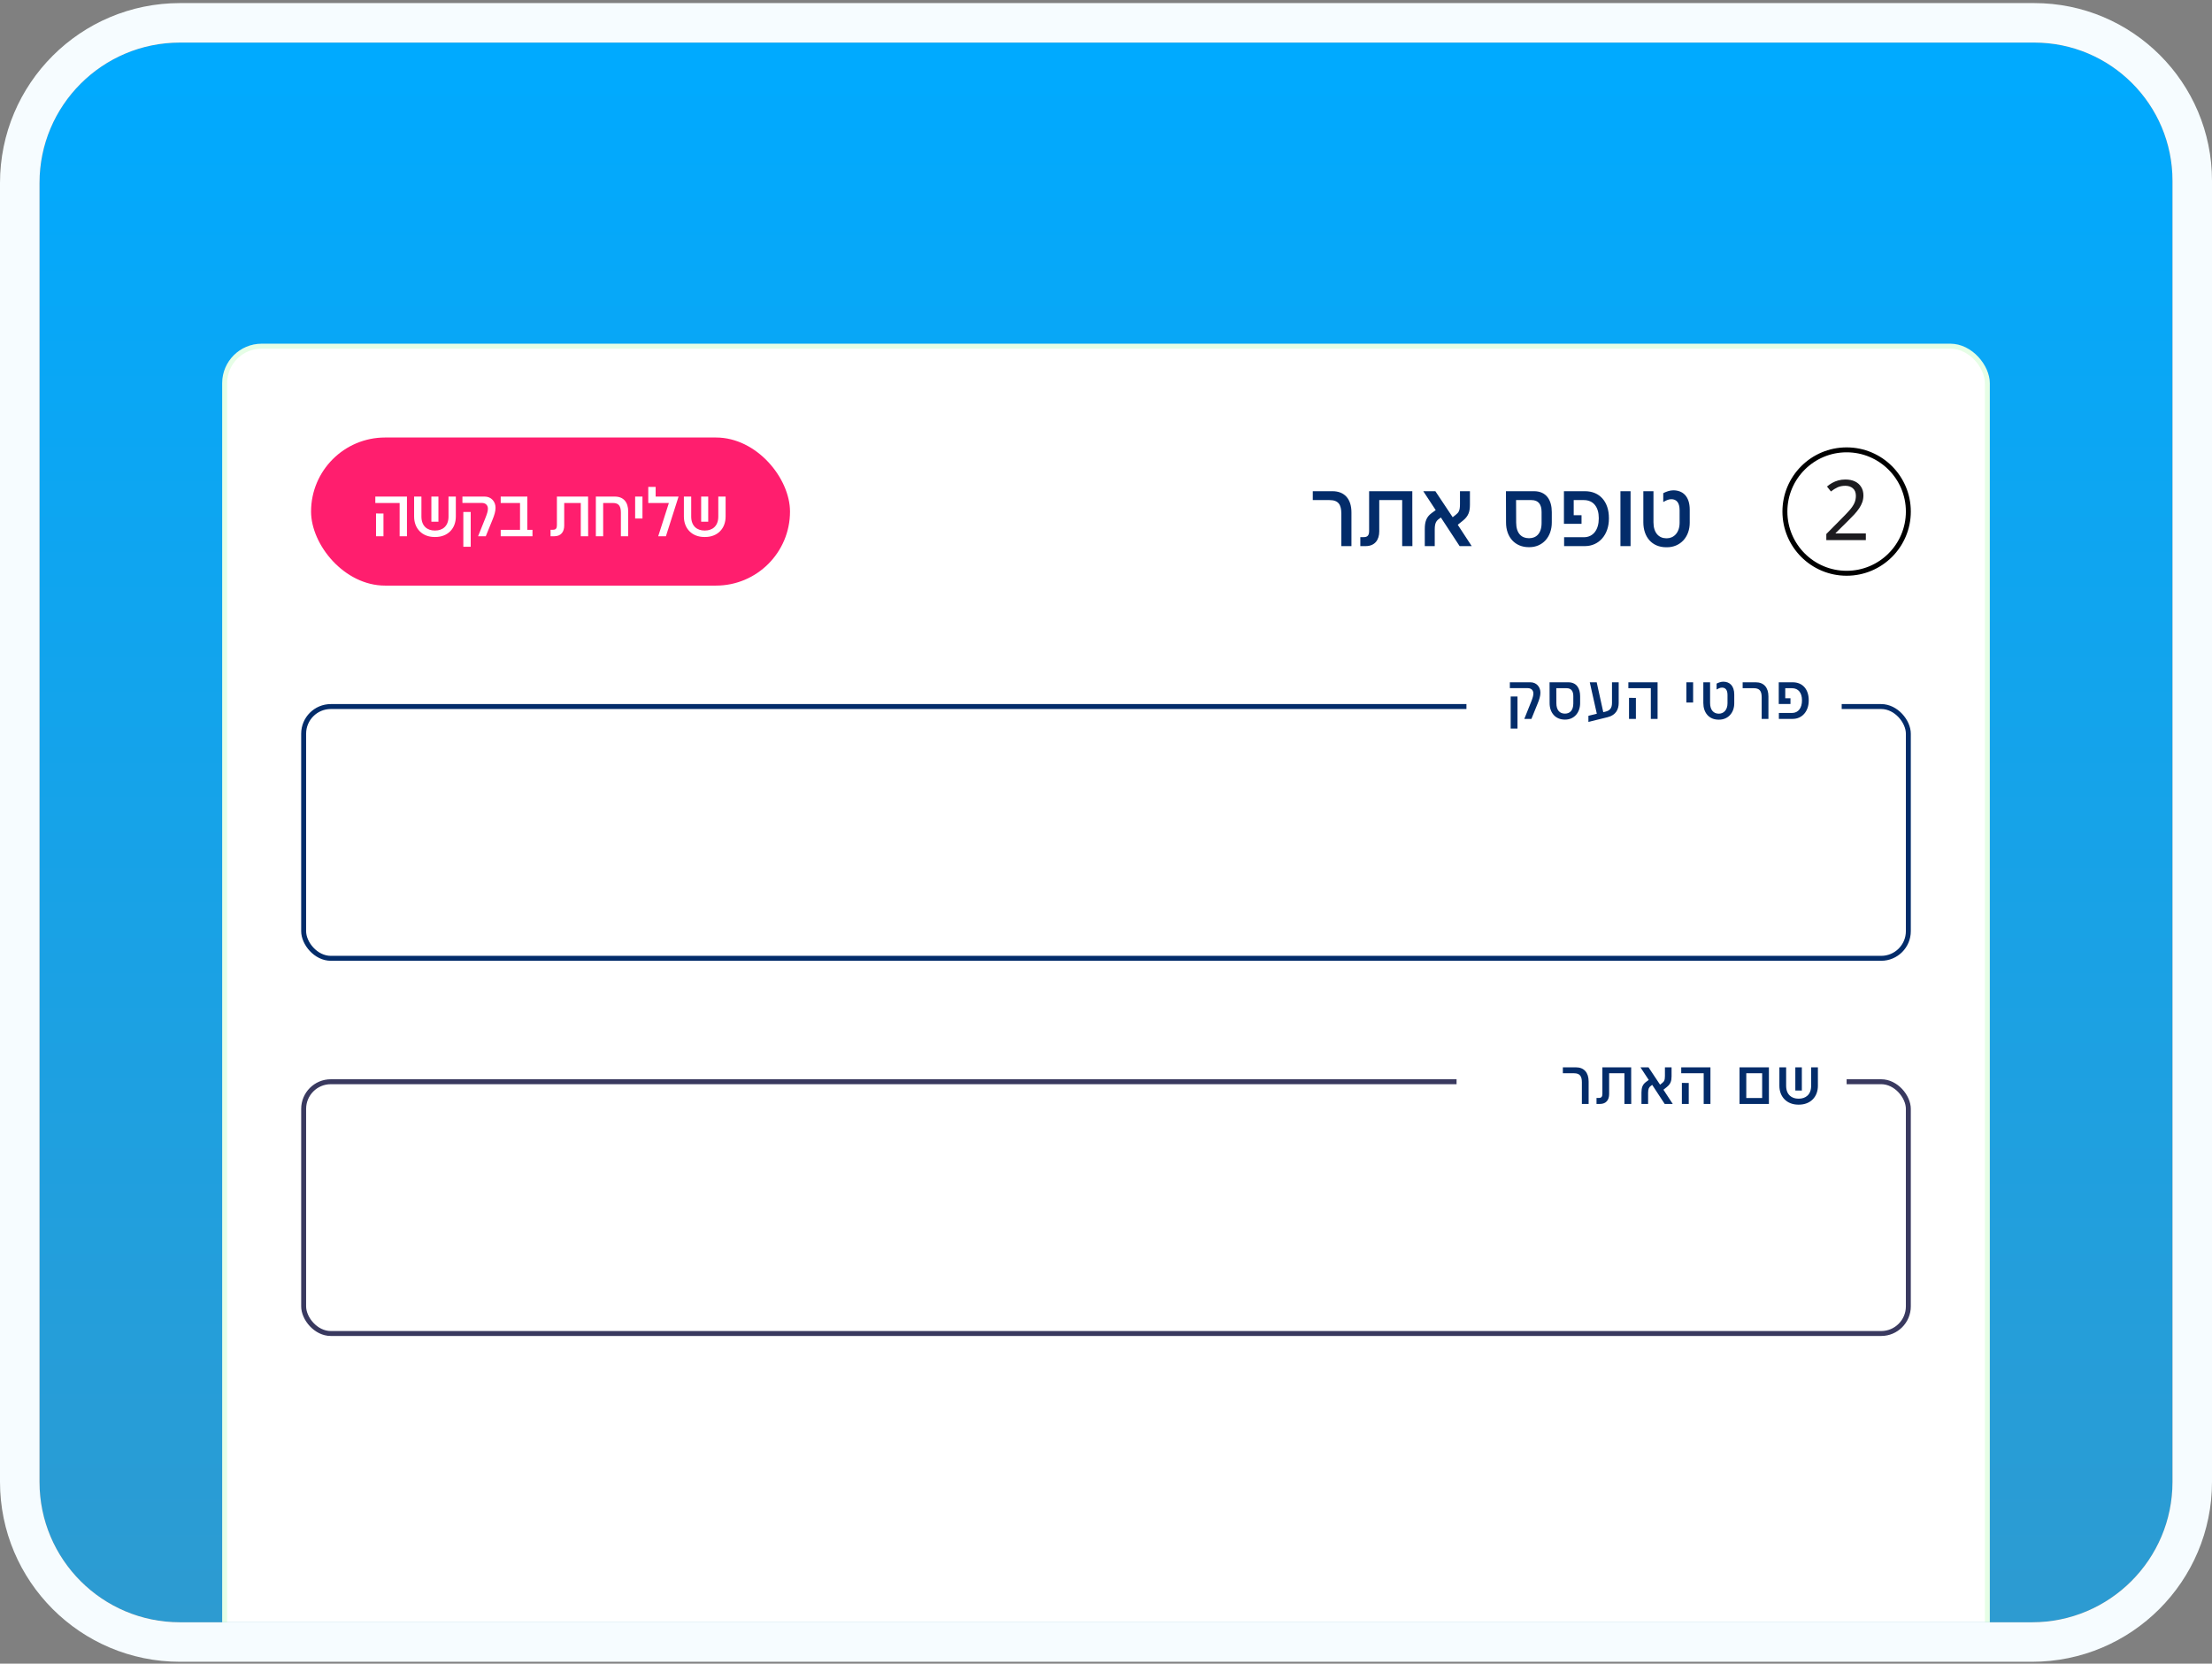
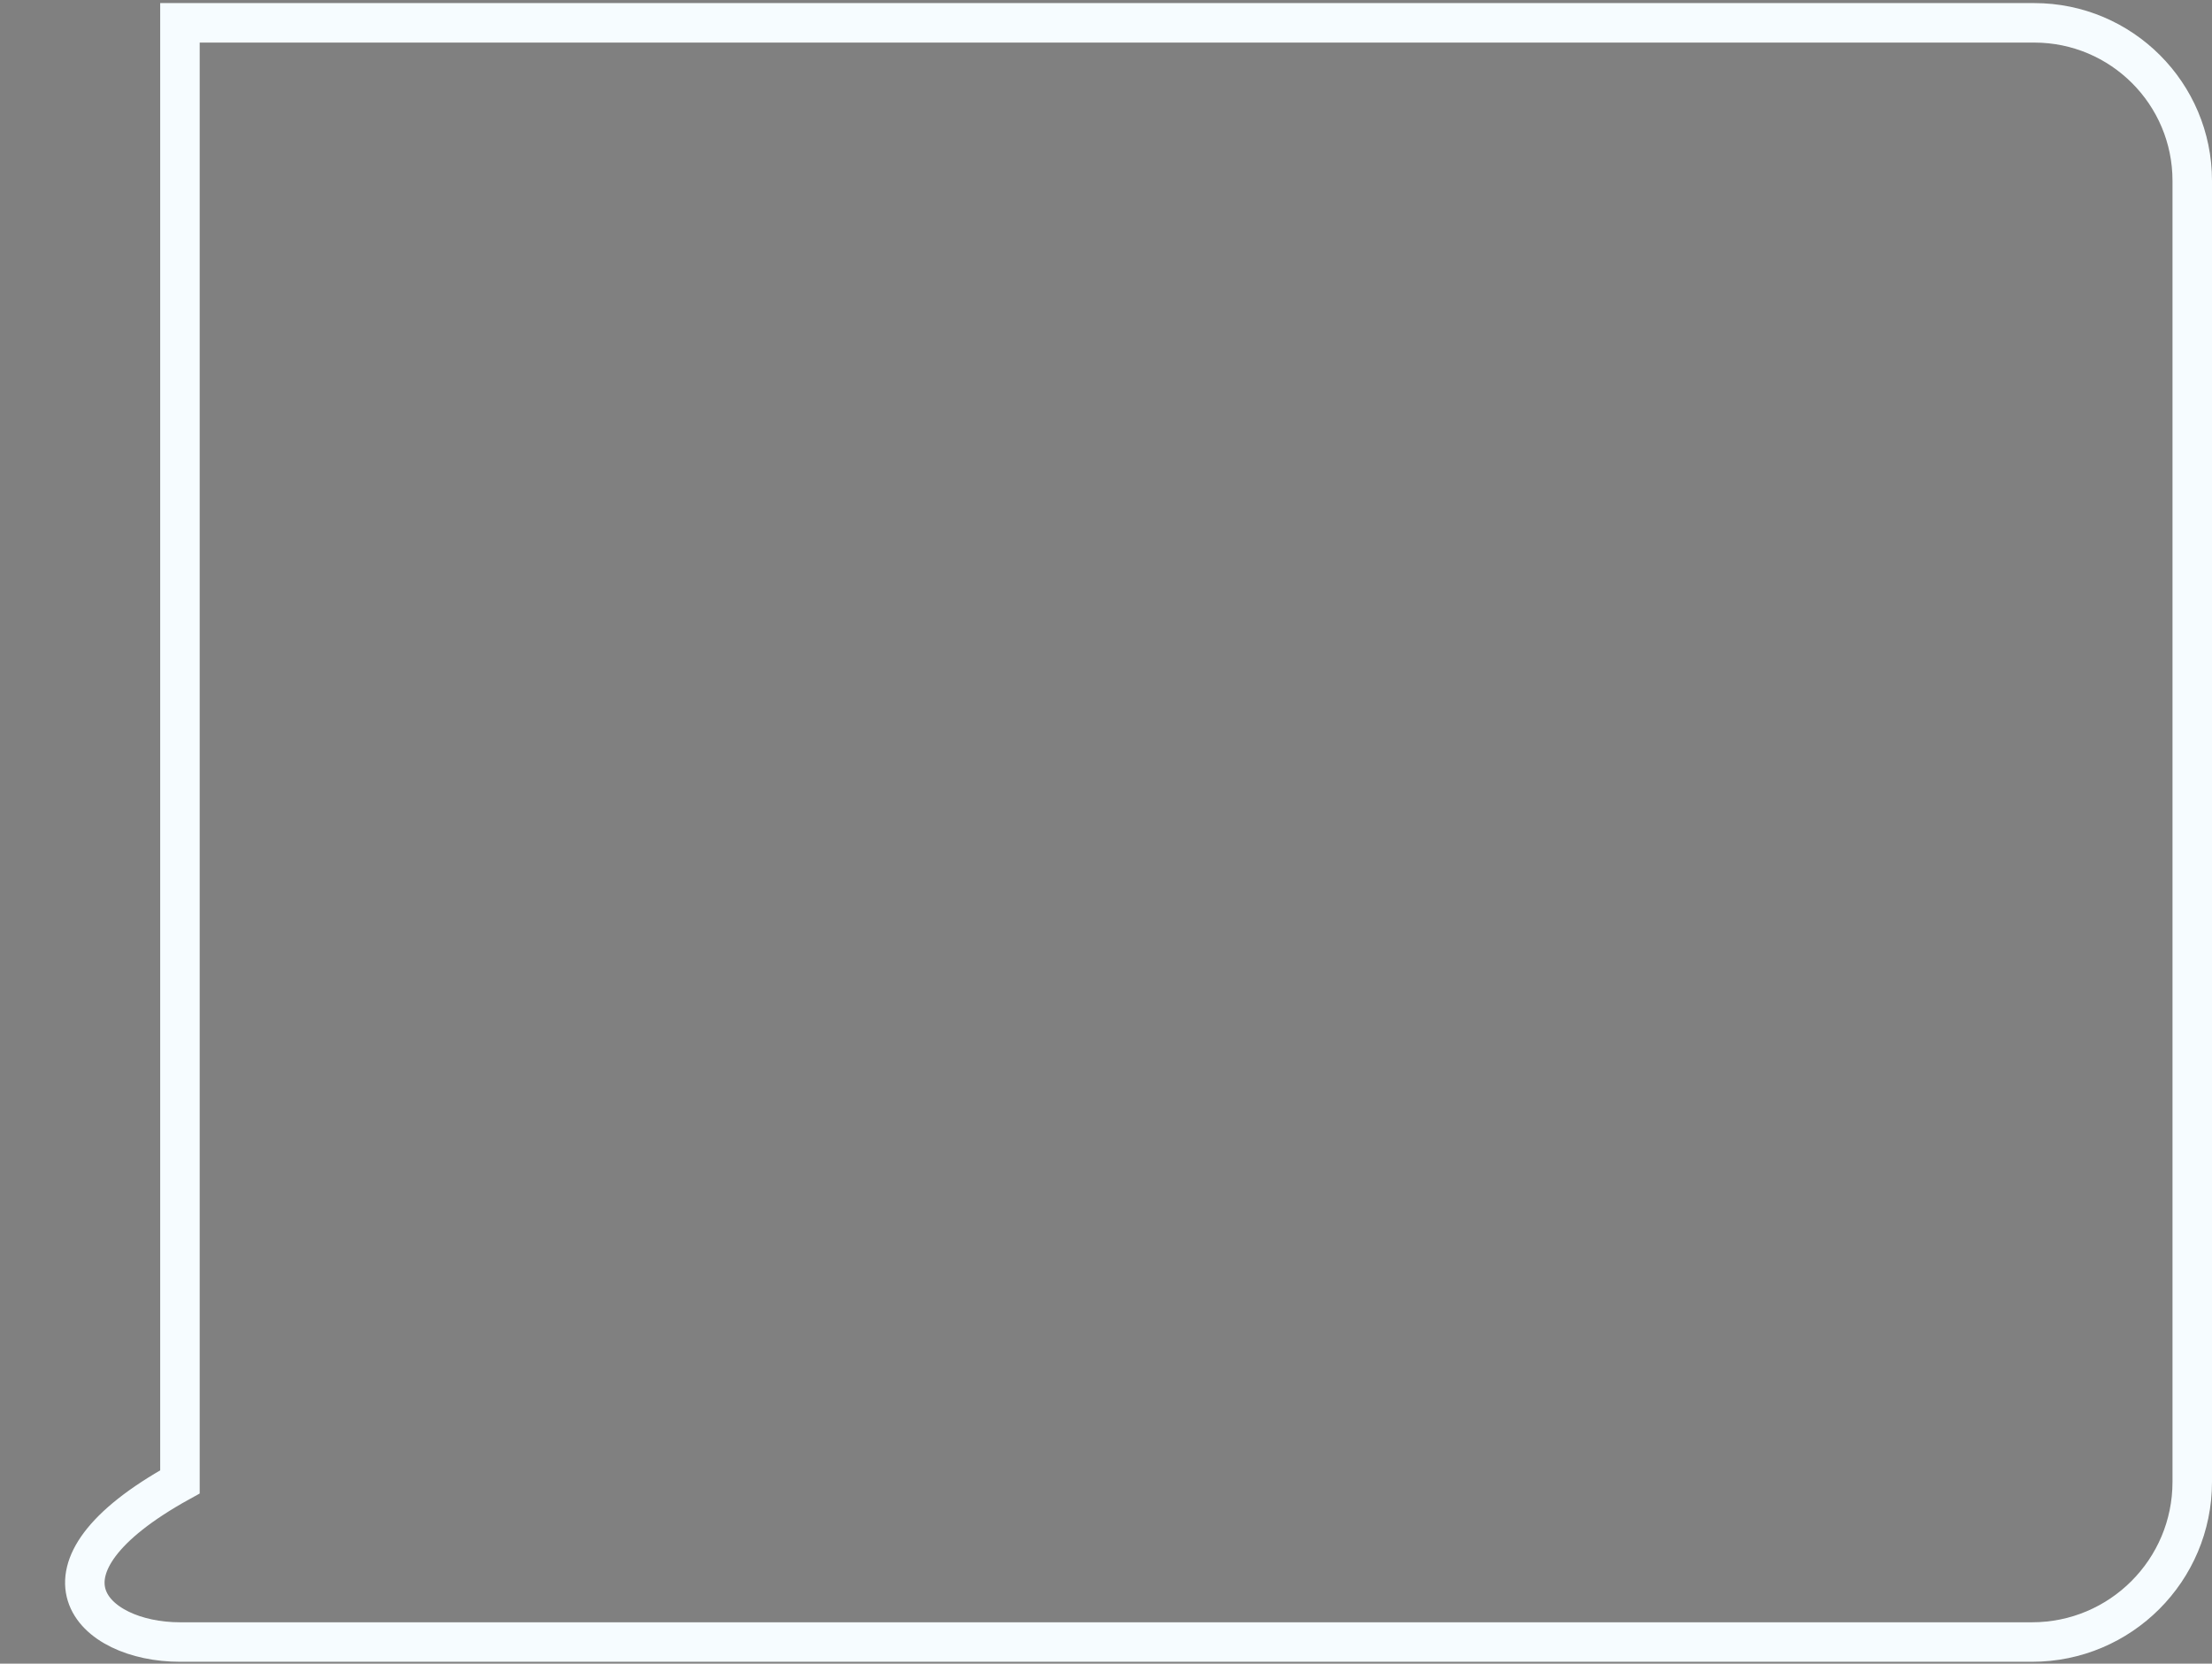
<svg xmlns="http://www.w3.org/2000/svg" width="448" height="337" viewBox="0 0 448 337" fill="none">
  <rect x="0" y="0" width="448" height="337" fill="#808080" stroke="none" />
  <g clip-path="url(#clip0_69_2028)">
    <path d="M8 37.069C8 21.36 20.735 8.625 36.444 8.625H412C427.464 8.625 440 21.161 440 36.625V300.181C440 315.89 427.265 328.625 411.556 328.625H36.444C20.735 328.625 8 315.89 8 300.181V37.069Z" fill="url(#paint0_linear_69_2028)" />
    <rect x="45" y="69.625" width="358" height="372" rx="8" fill="white" />
    <rect x="45.5" y="70.125" width="357" height="371" rx="7.5" stroke="#02F102" stroke-opacity="0.1" />
    <rect x="61.5" y="219.125" width="325" height="51" rx="5.5" stroke="#000032" stroke-opacity="0.776" />
    <rect width="79" height="16" transform="translate(295 210.625)" fill="white" />
    <path d="M316.528 217.409V216.209H319.18C320.824 216.209 321.748 217.277 321.748 219.077V223.625H320.38V219.245C320.38 218.033 319.996 217.409 318.784 217.409H316.528ZM324.533 221.573V216.209H330.365V218.825L330.377 223.625H328.997V217.409H325.901V221.633C325.901 222.773 325.313 223.625 324.065 223.625H323.345V222.413H323.801C324.341 222.413 324.533 222.149 324.533 221.573ZM336.901 220.745L338.785 223.625H337.153L334.621 219.761L334.333 219.977C333.973 220.241 333.793 220.577 333.793 221.369V223.625H332.449V221.321C332.449 220.349 332.653 219.701 333.361 219.173L333.925 218.765L332.245 216.209H333.877L336.217 219.725L336.625 219.401C337.021 219.089 337.201 218.849 337.201 217.961V216.209H338.545V218.021C338.545 218.981 338.341 219.593 337.573 220.205L336.901 220.745ZM345.05 217.409H340.502V216.209H346.418V223.625H345.05V217.409ZM340.634 223.625V219.365L342.026 219.377V223.625H340.634ZM352.309 216.209H358.261V223.625H352.309V216.209ZM356.893 217.409H353.677V222.425H356.893V217.409ZM360.382 216.209H361.75V219.941C361.75 221.777 362.902 222.557 364.222 222.557H364.33C365.662 222.557 366.814 221.777 366.814 219.941V216.209H368.182V219.941C368.182 222.197 366.67 223.769 364.33 223.769H364.222C361.906 223.769 360.382 222.197 360.382 219.941V216.209ZM363.61 216.209H364.93V220.913L363.61 220.901V216.209Z" fill="#032C6A" />
    <path d="M265.882 101.301V99.501H269.86C272.326 99.501 273.712 101.103 273.712 103.803V110.625H271.66V104.055C271.66 102.237 271.084 101.301 269.266 101.301H265.882ZM277.29 107.547V99.501H286.038V103.425L286.056 110.625H283.986V101.301H279.342V107.637C279.342 109.347 278.46 110.625 276.588 110.625H275.508V108.807H276.192C277.002 108.807 277.29 108.411 277.29 107.547ZM295.242 106.305L298.068 110.625H295.62L291.822 104.829L291.39 105.153C290.85 105.549 290.58 106.053 290.58 107.241V110.625H288.564V107.169C288.564 105.711 288.87 104.739 289.932 103.947L290.778 103.335L288.258 99.501H290.706L294.216 104.775L294.828 104.289C295.422 103.821 295.692 103.461 295.692 102.129V99.501H297.708V102.219C297.708 103.659 297.402 104.577 296.25 105.495L295.242 106.305ZM305.001 99.501H310.671C313.227 99.501 314.289 101.355 314.289 103.749V105.837C314.289 108.789 312.399 110.841 309.753 110.841H309.627C306.855 110.841 305.019 108.825 305.019 105.837L305.001 99.501ZM310.167 101.301H307.053L307.071 105.855C307.071 108.069 308.187 109.023 309.627 109.023H309.735C311.121 109.023 312.219 108.069 312.219 105.945V103.713C312.219 102.183 311.589 101.301 310.167 101.301ZM316.746 99.501H320.994C324.036 99.501 325.854 101.697 325.854 104.919V105.081C325.854 108.303 323.856 110.625 320.994 110.625H316.782V108.825H320.778C322.74 108.825 323.802 107.223 323.802 105.045V104.919C323.802 102.759 322.74 101.301 320.778 101.301H318.726V104.361H320.31V106.107H316.746V99.501ZM328.19 99.501H330.242V110.625H328.19V99.501ZM342.224 103.245V105.891C342.224 108.789 340.316 110.859 337.598 110.859H337.472C334.538 110.859 332.828 108.735 332.828 105.801V99.501H334.88V105.801C334.88 107.961 335.996 109.041 337.49 109.041H337.58C338.948 109.041 340.172 107.961 340.172 105.891V103.353C340.172 101.787 339.524 101.121 338.48 101.121C337.868 101.121 337.364 101.427 336.86 101.697V99.897C337.436 99.609 338.156 99.321 338.894 99.321C340.784 99.321 342.224 100.509 342.224 103.245Z" fill="#032C6A" />
    <g clip-path="url(#clip1_69_2028)">
      <circle cx="374" cy="103.625" r="12.5" stroke="black" />
-       <path d="M377.892 109.411H369.888V108.173L373.059 104.968C373.67 104.358 374.184 103.815 374.602 103.34C375.02 102.865 375.337 102.402 375.552 101.95C375.766 101.486 375.874 100.983 375.874 100.441C375.874 99.774 375.676 99.271 375.28 98.931C374.885 98.581 374.37 98.406 373.737 98.406C373.15 98.406 372.63 98.508 372.177 98.711C371.736 98.915 371.284 99.197 370.821 99.559L370.024 98.558C370.34 98.287 370.685 98.044 371.058 97.829C371.443 97.615 371.855 97.445 372.296 97.321C372.748 97.196 373.229 97.134 373.737 97.134C374.495 97.134 375.145 97.264 375.687 97.524C376.23 97.784 376.648 98.157 376.942 98.643C377.247 99.118 377.4 99.689 377.4 100.356C377.4 100.831 377.326 101.283 377.18 101.712C377.033 102.131 376.823 102.543 376.552 102.95C376.281 103.357 375.953 103.77 375.569 104.188C375.184 104.606 374.76 105.042 374.297 105.494L371.77 107.986V108.054H377.892V109.411Z" fill="#1C1B1F" />
    </g>
    <rect x="63" y="88.625" width="97" height="30" rx="15" fill="#FF1E6E" />
    <path d="M80.94 101.891H76.013V100.591H82.422V108.625H80.94V101.891ZM76.156 108.625V104.01L77.664 104.023V108.625H76.156ZM83.87 100.591H85.352V104.634C85.352 106.623 86.6 107.468 88.03 107.468H88.147C89.59 107.468 90.838 106.623 90.838 104.634V100.591H92.32V104.634C92.32 107.078 90.682 108.781 88.147 108.781H88.03C85.521 108.781 83.87 107.078 83.87 104.634V100.591ZM87.367 100.591H88.797V105.687L87.367 105.674V100.591ZM97.569 101.878H93.656V100.591H98.167C99.48 100.591 100.364 101.592 100.364 102.866C100.364 103.607 100.104 104.413 99.766 105.232L98.388 108.625H96.828L98.323 104.894C98.674 104.01 98.817 103.503 98.817 103.048C98.817 102.424 98.44 101.878 97.569 101.878ZM93.838 103.711H95.333V110.757H93.838V103.711ZM106.804 100.591V107.325H107.844V108.625H101.409V107.325H105.322V101.891H101.409V100.591H106.804ZM112.79 106.402V100.591H119.108V103.425L119.121 108.625H117.626V101.891H114.272V106.467C114.272 107.702 113.635 108.625 112.283 108.625H111.503V107.312H111.997C112.582 107.312 112.79 107.026 112.79 106.402ZM120.68 100.591H124.515C126.283 100.591 127.232 101.722 127.232 103.62V108.625H125.75V103.88C125.75 102.567 125.36 101.891 124.151 101.891H122.162V108.625H120.68V100.591ZM128.637 100.591H130.119V105.037H128.637V100.591ZM137.431 100.591L134.87 108.625H133.31L135.468 101.891H131.295V98.628H132.79V100.591H137.431ZM138.509 100.591H139.991V104.634C139.991 106.623 141.239 107.468 142.669 107.468H142.786C144.229 107.468 145.477 106.623 145.477 104.634V100.591H146.959V104.634C146.959 107.078 145.321 108.781 142.786 108.781H142.669C140.16 108.781 138.509 107.078 138.509 104.634V100.591ZM142.006 100.591H143.436V105.687L142.006 105.674V100.591Z" fill="white" />
-     <rect x="61.5" y="143.125" width="325" height="51" rx="5.5" stroke="#032C6A" />
-     <rect width="76" height="16" transform="translate(297 134.625)" fill="white" />
-     <path d="M309.404 139.397H305.792V138.209H309.956C311.168 138.209 311.984 139.133 311.984 140.309C311.984 140.993 311.744 141.737 311.432 142.493L310.16 145.625H308.72L310.1 142.181C310.424 141.365 310.556 140.897 310.556 140.477C310.556 139.901 310.208 139.397 309.404 139.397ZM305.96 141.089H307.34V147.593H305.96V141.089ZM313.833 138.209H317.613C319.317 138.209 320.025 139.445 320.025 141.041V142.433C320.025 144.401 318.765 145.769 317.001 145.769H316.917C315.069 145.769 313.845 144.425 313.845 142.433L313.833 138.209ZM317.277 139.409H315.201L315.213 142.445C315.213 143.921 315.957 144.557 316.917 144.557H316.989C317.913 144.557 318.645 143.921 318.645 142.505V141.017C318.645 139.997 318.225 139.409 317.277 139.409ZM326.479 142.385V138.209H327.835V142.421C327.835 143.609 327.331 144.857 325.603 145.277L321.703 146.237V145.001L323.407 144.581L321.979 138.209H323.383L324.715 144.269L325.147 144.161C326.023 143.945 326.479 143.477 326.479 142.385ZM334.345 139.409H329.797V138.209H335.713V145.625H334.345V139.409ZM329.929 145.625V141.365L331.321 141.377V145.625H329.929ZM341.543 138.209H342.911V142.313H341.543V138.209ZM351.242 140.705V142.469C351.242 144.401 349.97 145.781 348.158 145.781H348.074C346.118 145.781 344.978 144.365 344.978 142.409V138.209H346.346V142.409C346.346 143.849 347.09 144.569 348.086 144.569H348.146C349.058 144.569 349.874 143.849 349.874 142.469V140.777C349.874 139.733 349.442 139.289 348.746 139.289C348.338 139.289 348.002 139.493 347.666 139.673V138.473C348.05 138.281 348.53 138.089 349.022 138.089C350.282 138.089 351.242 138.881 351.242 140.705ZM352.943 139.409V138.209H355.595C357.239 138.209 358.163 139.277 358.163 141.077V145.625H356.795V141.245C356.795 140.033 356.411 139.409 355.199 139.409H352.943ZM360.252 138.209H363.084C365.112 138.209 366.324 139.673 366.324 141.821V141.929C366.324 144.077 364.992 145.625 363.084 145.625H360.276V144.425H362.94C364.248 144.425 364.956 143.357 364.956 141.905V141.821C364.956 140.381 364.248 139.409 362.94 139.409H361.572V141.449H362.628V142.613H360.252V138.209Z" fill="#032C6A" />
  </g>
-   <path d="M36.444 4.625C18.526 4.625 4 19.151 4 37.069V300.181C4 318.099 18.526 332.625 36.444 332.625H411.556C429.474 332.625 444 318.099 444 300.181V36.625C444 18.952 429.673 4.625 412 4.625H36.444Z" stroke="#F6FCFF" stroke-width="8" />
+   <path d="M36.444 4.625V300.181C4 318.099 18.526 332.625 36.444 332.625H411.556C429.474 332.625 444 318.099 444 300.181V36.625C444 18.952 429.673 4.625 412 4.625H36.444Z" stroke="#F6FCFF" stroke-width="8" />
  <defs>
    <linearGradient id="paint0_linear_69_2028" x1="224" y1="8.625" x2="224" y2="328.625" gradientUnits="userSpaceOnUse">
      <stop stop-color="#00AAFF" />
      <stop offset="1" stop-color="#2D9BD1" />
    </linearGradient>
    <clipPath id="clip0_69_2028">
-       <path d="M8 37.069C8 21.36 20.735 8.625 36.444 8.625H412C427.464 8.625 440 21.161 440 36.625V300.181C440 315.89 427.265 328.625 411.556 328.625H36.444C20.735 328.625 8 315.89 8 300.181V37.069Z" fill="white" />
-     </clipPath>
+       </clipPath>
    <clipPath id="clip1_69_2028">
      <rect width="26" height="26" fill="white" transform="translate(361 90.625)" />
    </clipPath>
  </defs>
</svg>